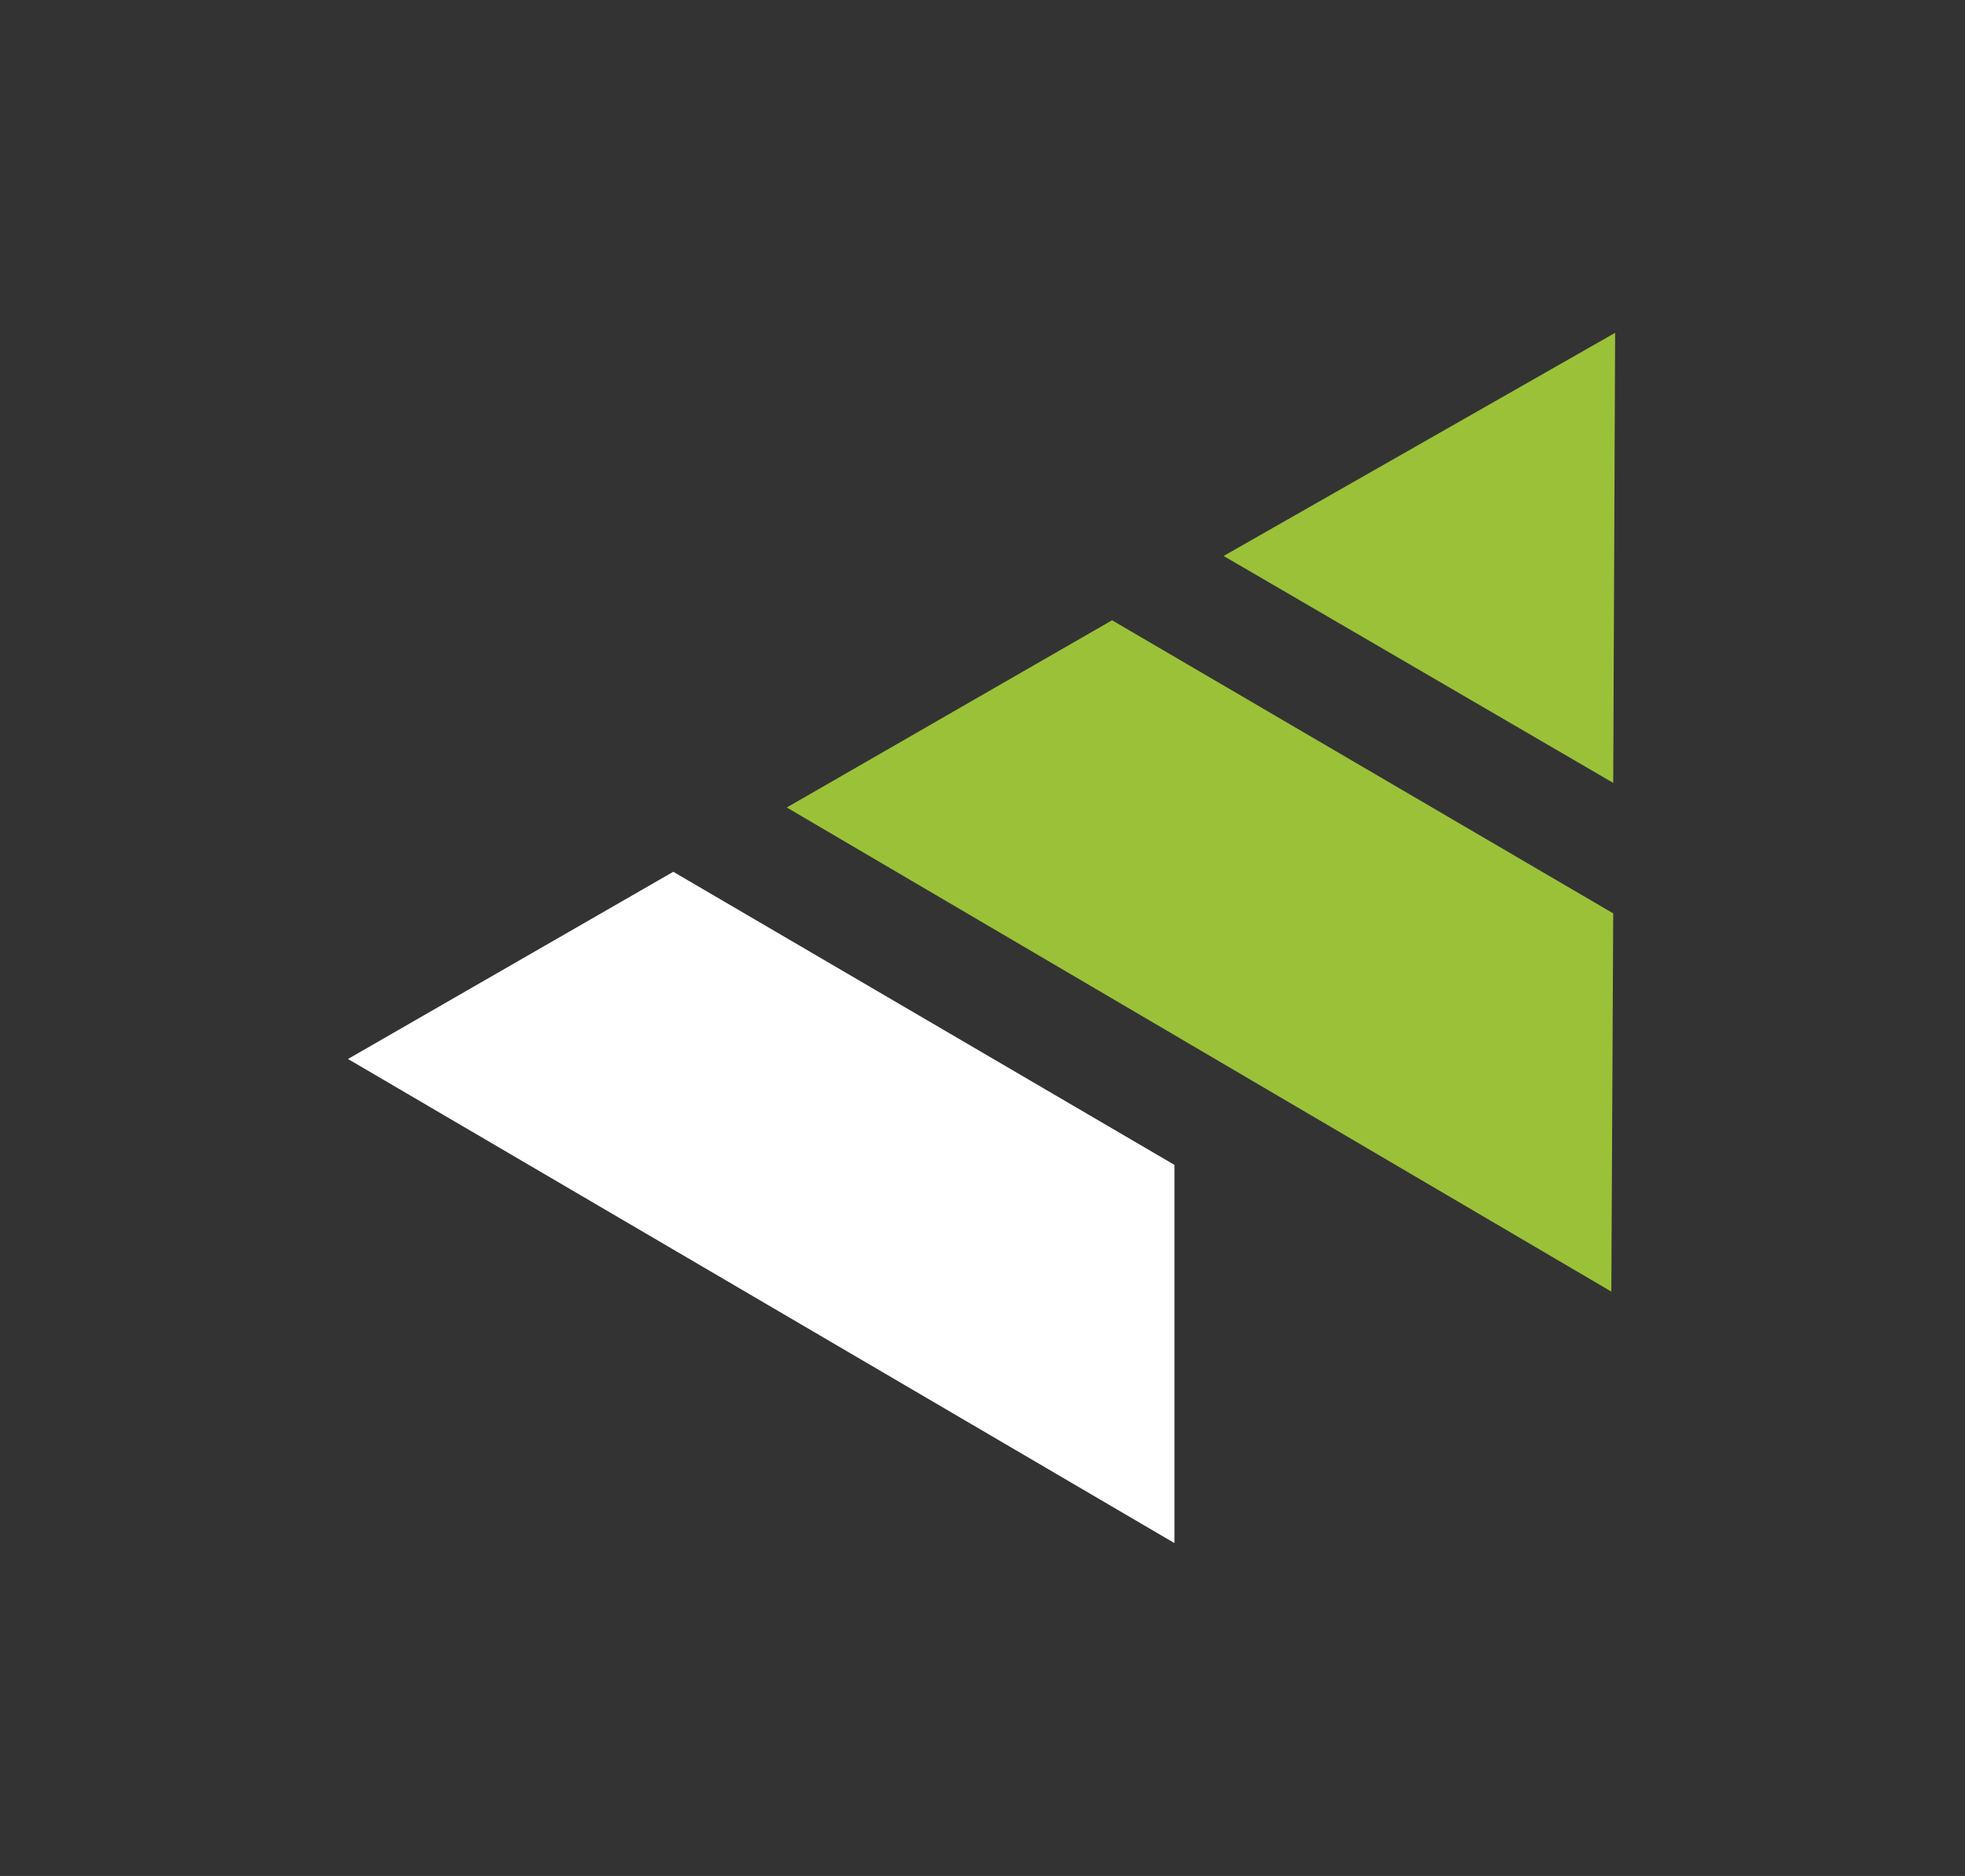
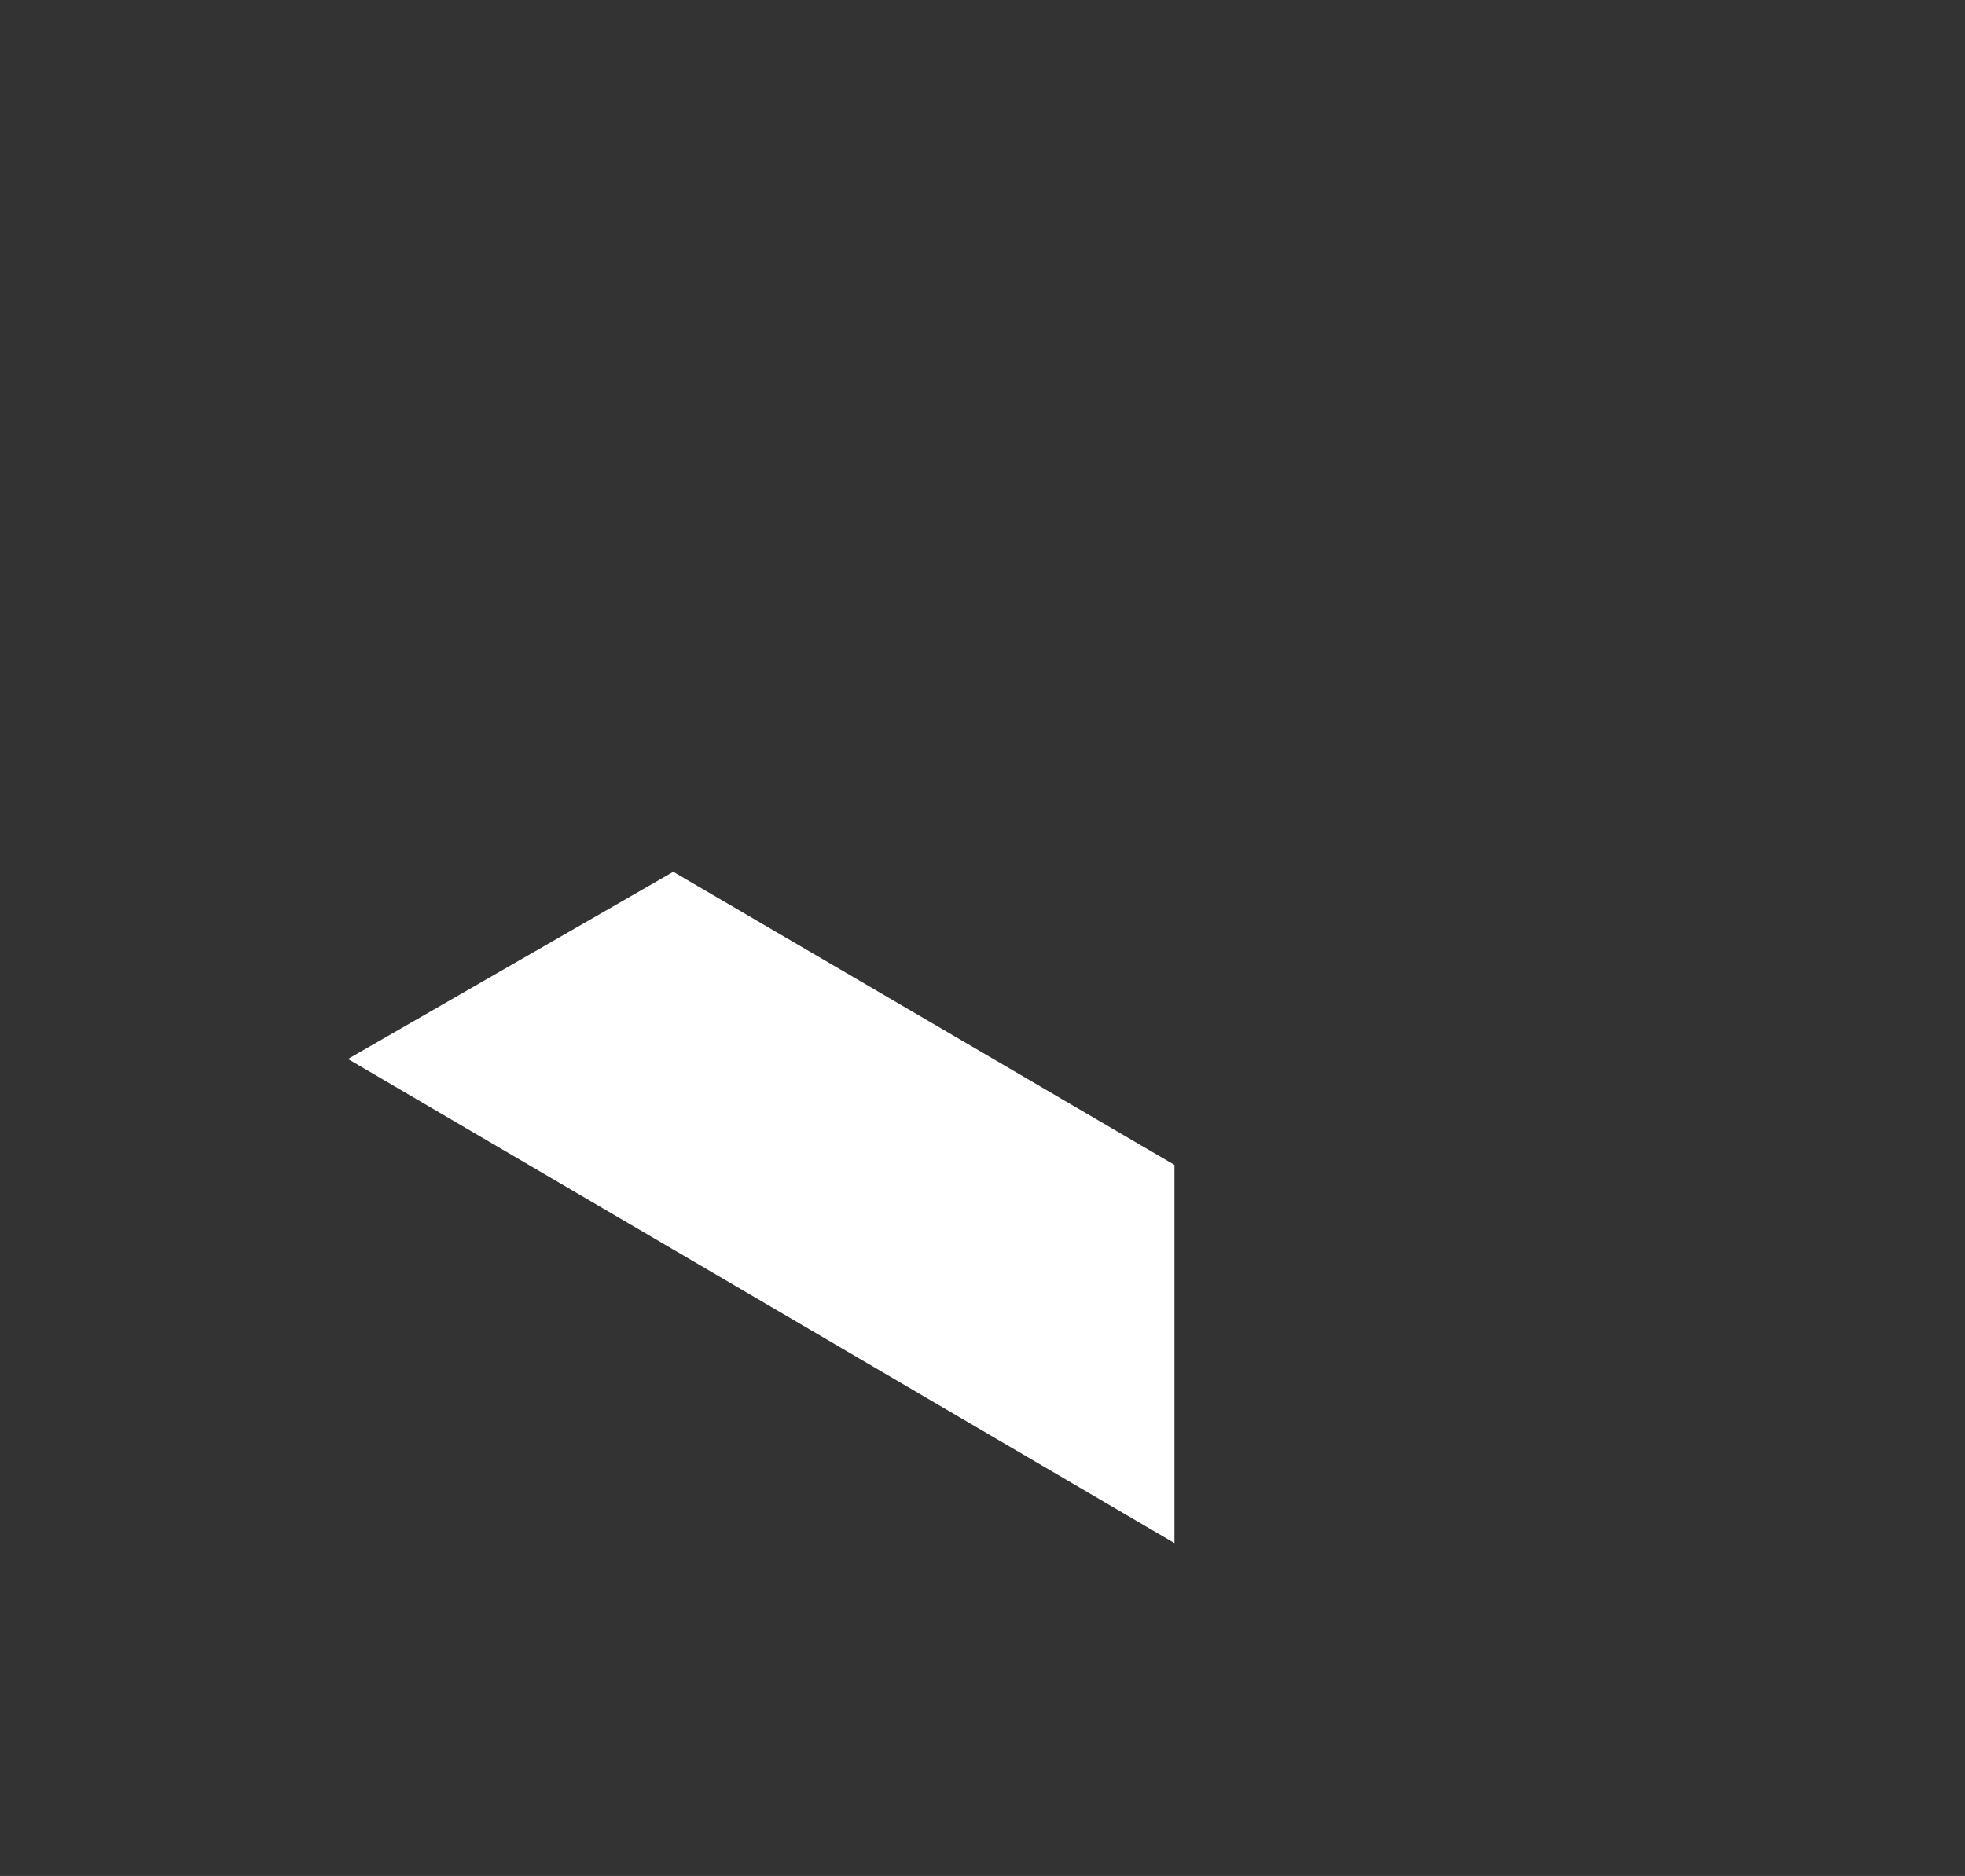
<svg xmlns="http://www.w3.org/2000/svg" viewBox="0 0 103.9 99.2" xml:space="preserve" width="420" height="401">
  <rect x="0" y="0" width="103.9" height="99.2" fill="#333333" stroke="none" />
  <path d="m18.4 56 43.7 25.6v-20L35.6 46.1 18.4 56z" fill="#fff" />
-   <path d="m41.6 42.7 43.6 25.6.1-20-26.5-15.5-17.2 9.9zm23.1-13.3 20.6 12 .1-23.8-20.7 11.8z" fill="#9bc139" />
</svg>